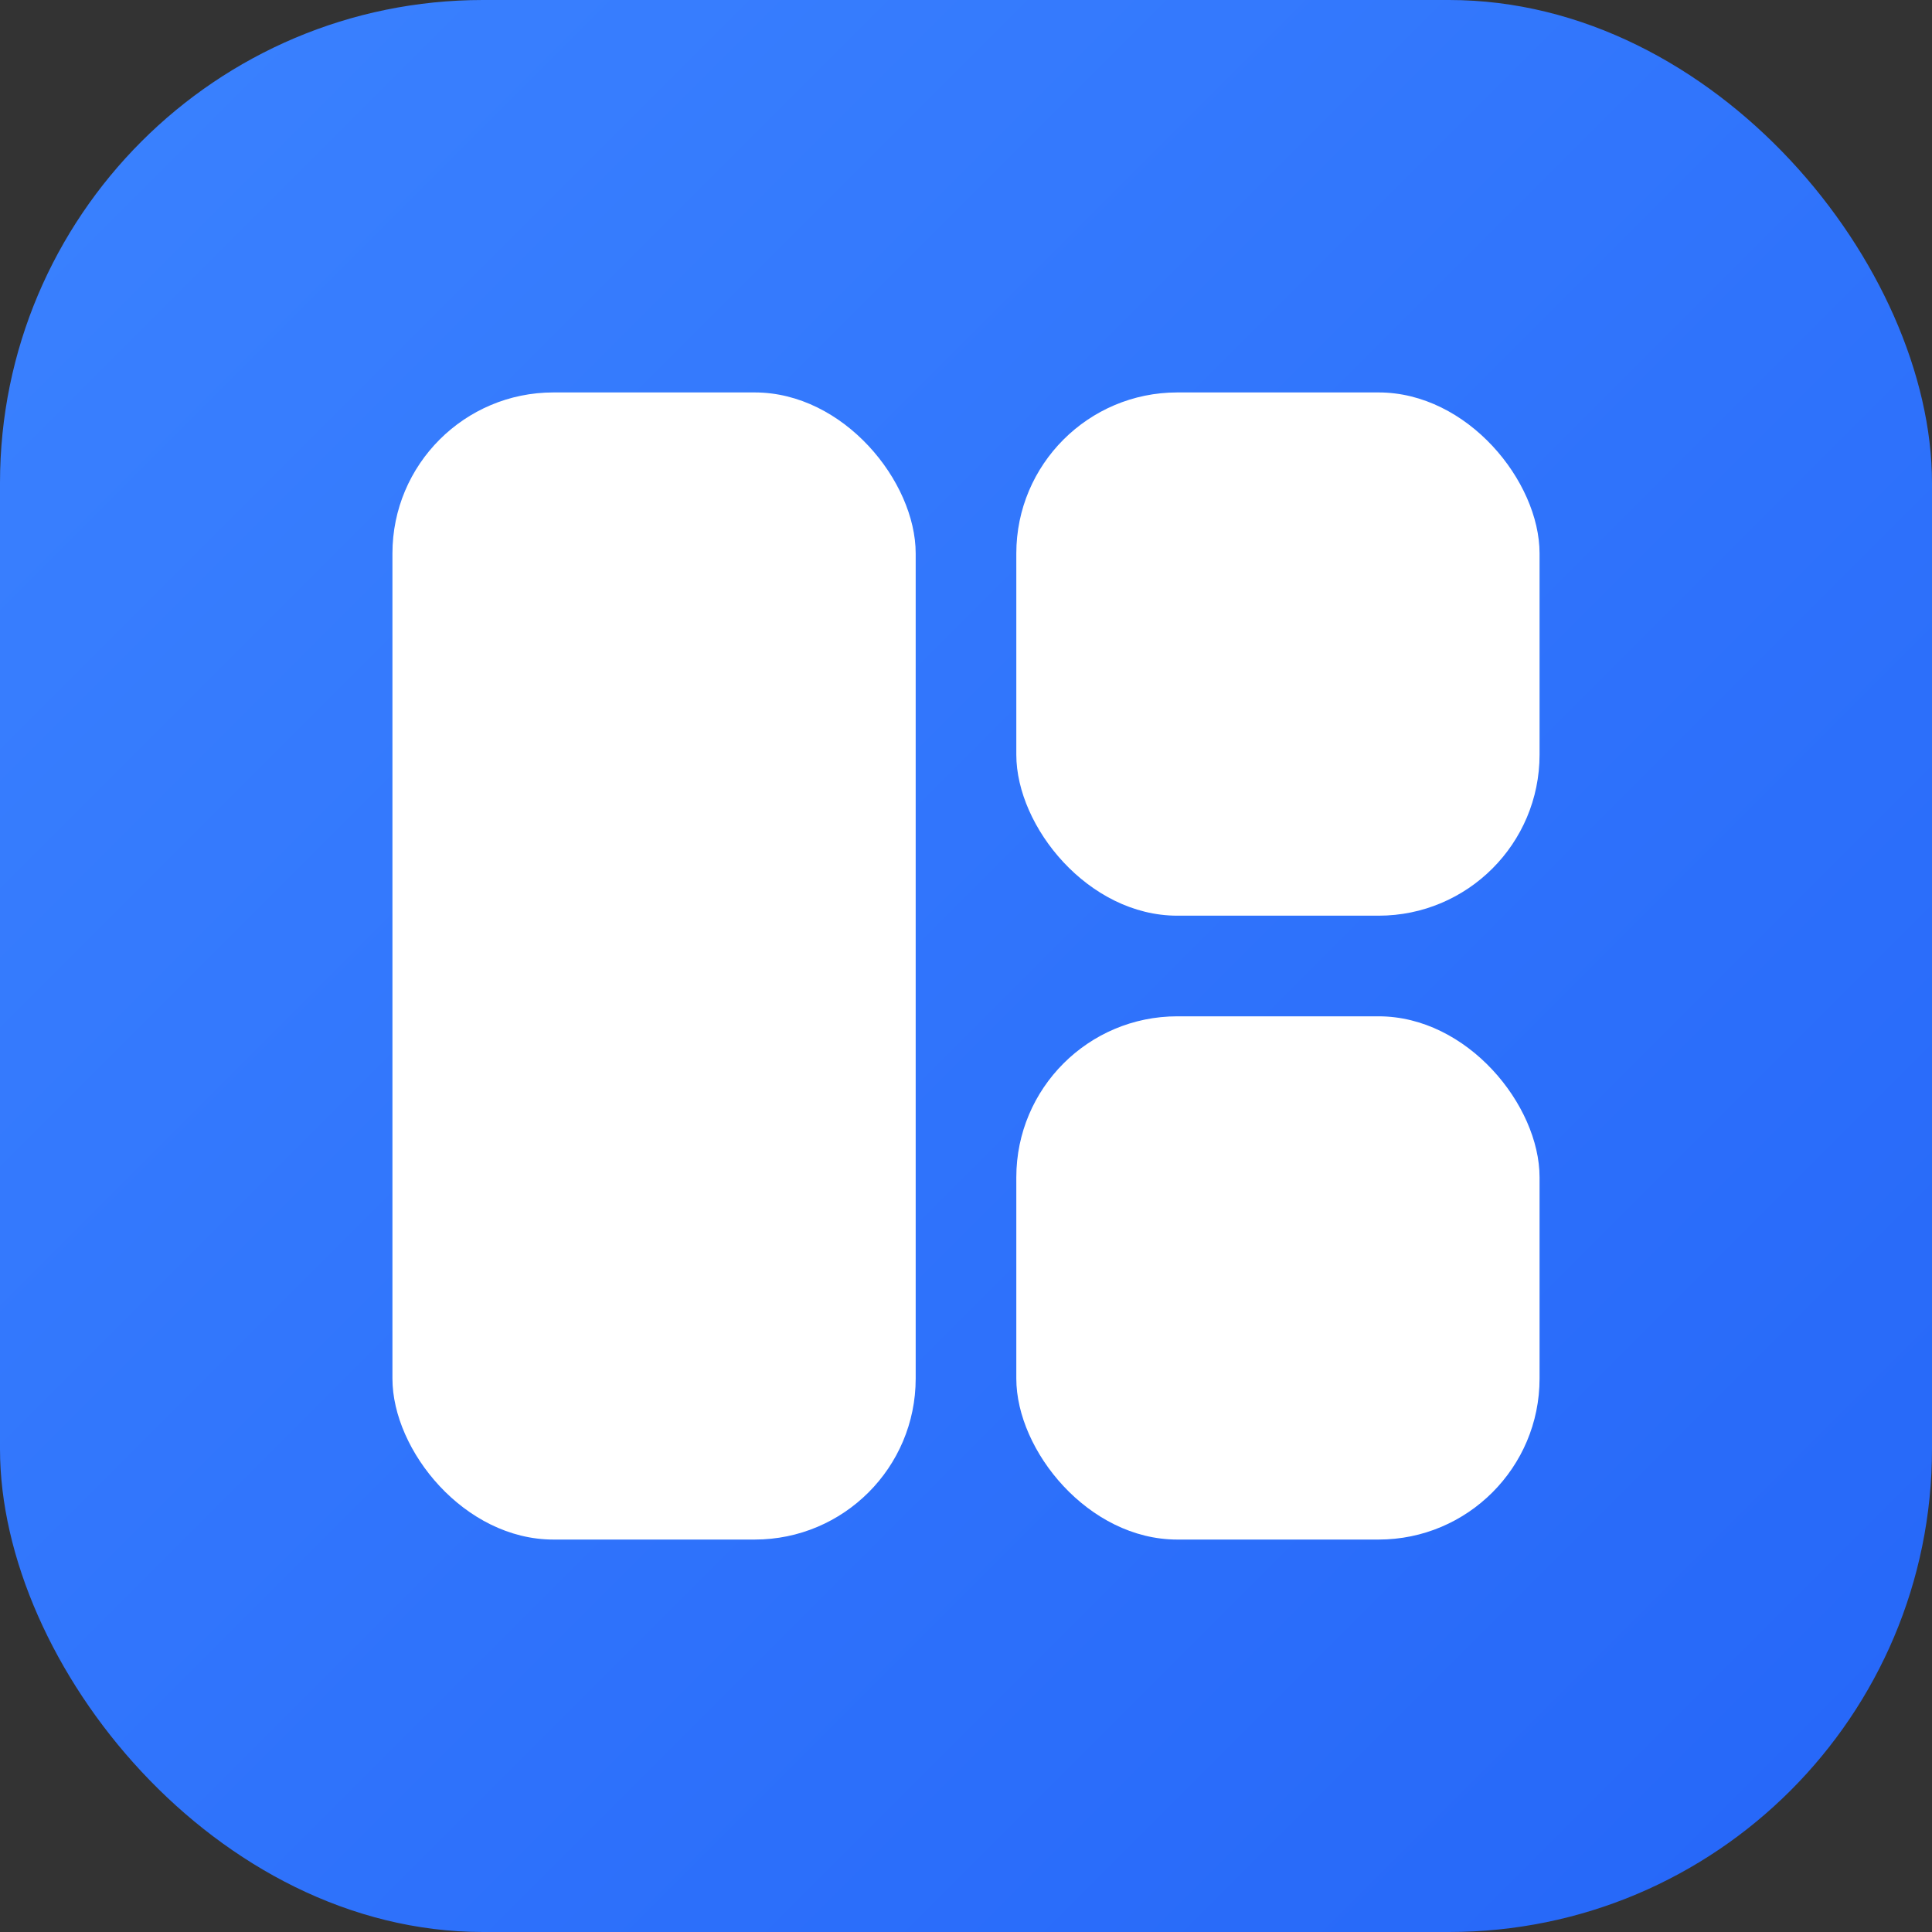
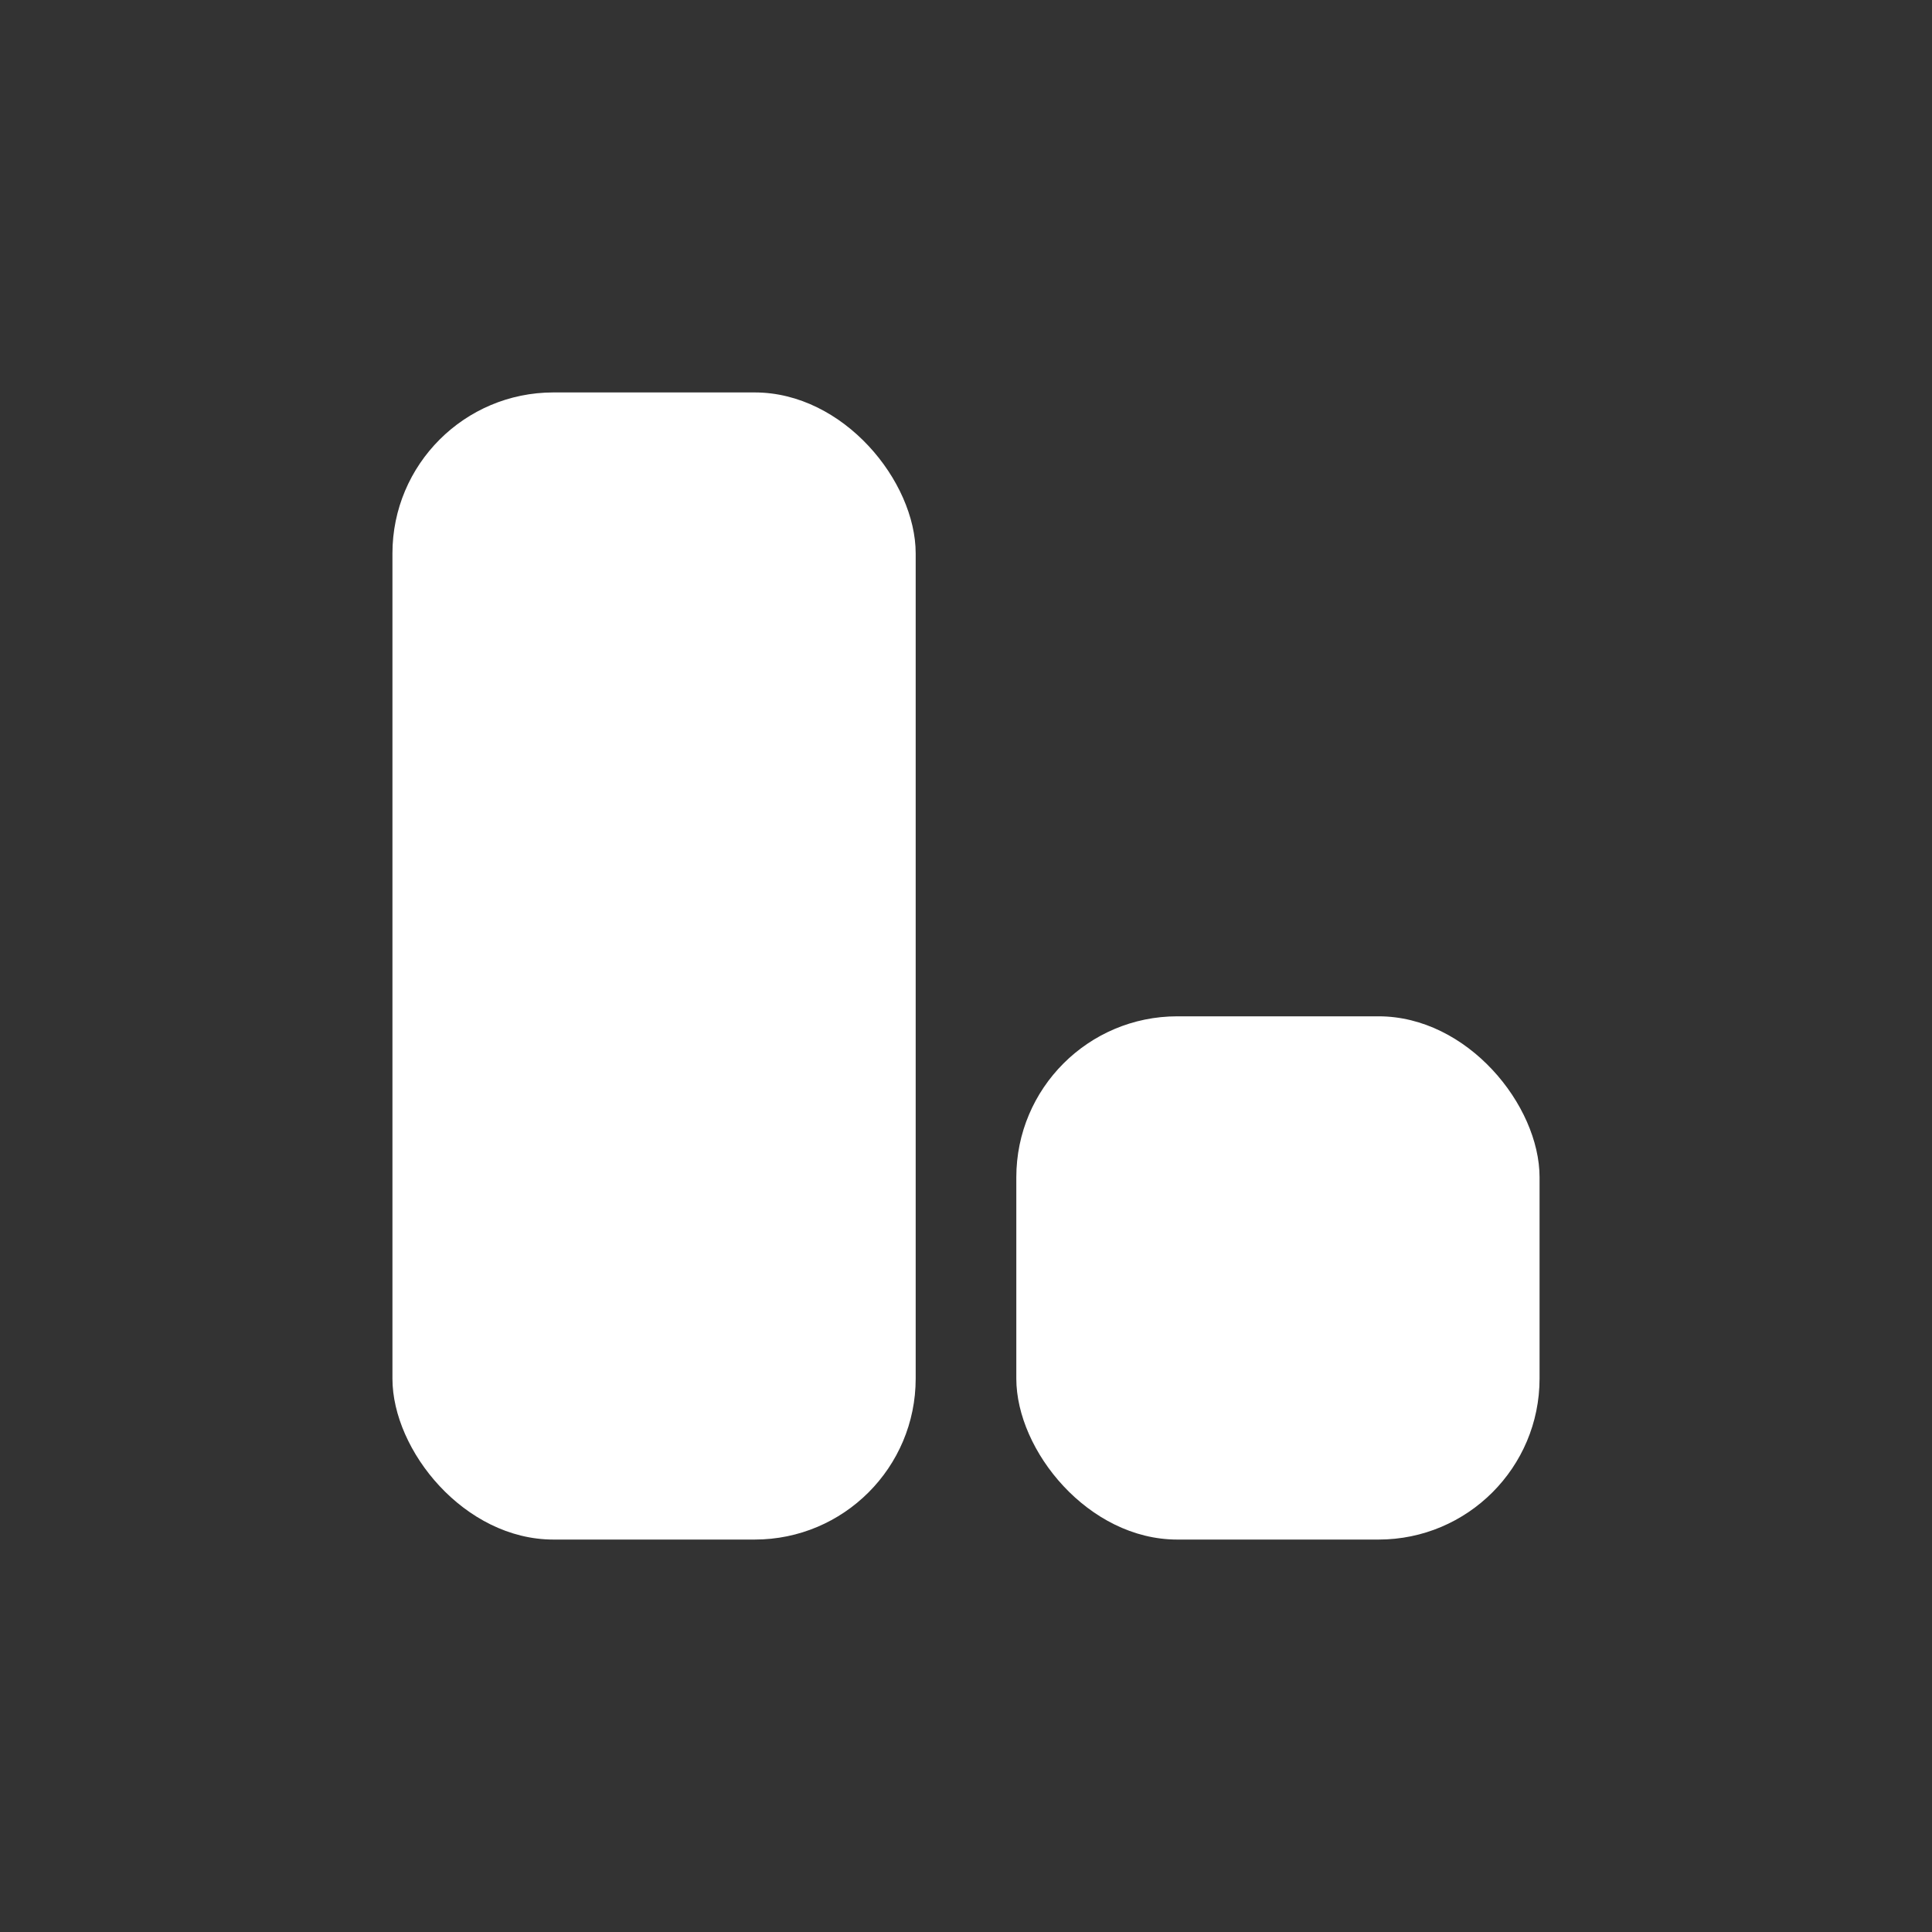
<svg xmlns="http://www.w3.org/2000/svg" width="96" height="96">
  <rect width="100%" height="100%" fill="#333333" stroke="none" />
  <defs>
    <linearGradient id="logo-accent" x1="0%" y1="0%" x2="100%" y2="100%">
      <stop offset="0%" stop-color="#3B82FF" />
      <stop offset="100%" stop-color="#2566F8" />
    </linearGradient>
    <linearGradient id="rect-left" x1="0%" y1="0%" x2="0%" y2="100%">
      <stop offset="0%" stop-color="#FFFFFF" />
      <stop offset="100%" stop-color="#FFFFFF" />
    </linearGradient>
    <linearGradient id="rect-top" x1="0%" y1="0%" x2="100%" y2="100%">
      <stop offset="0%" stop-color="#FFFFFF" />
      <stop offset="100%" stop-color="#FFFFFF" />
    </linearGradient>
    <linearGradient id="rect-bottom" x1="0%" y1="0%" x2="100%" y2="100%">
      <stop offset="0%" stop-color="#FFFFFF" />
      <stop offset="100%" stop-color="#FFFFFF" />
    </linearGradient>
  </defs>
-   <rect width="96" height="96" rx="24" fill="url(#logo-accent)" />
  <g>
    <rect x="19.5" y="19.5" width="26" height="57" rx="8" fill="url(#rect-left)" />
-     <rect x="50.5" y="19.5" width="26" height="26" rx="8" fill="url(#rect-top)" />
    <rect x="50.5" y="50.5" width="26" height="26" rx="8" fill="url(#rect-bottom)" />
  </g>
</svg>